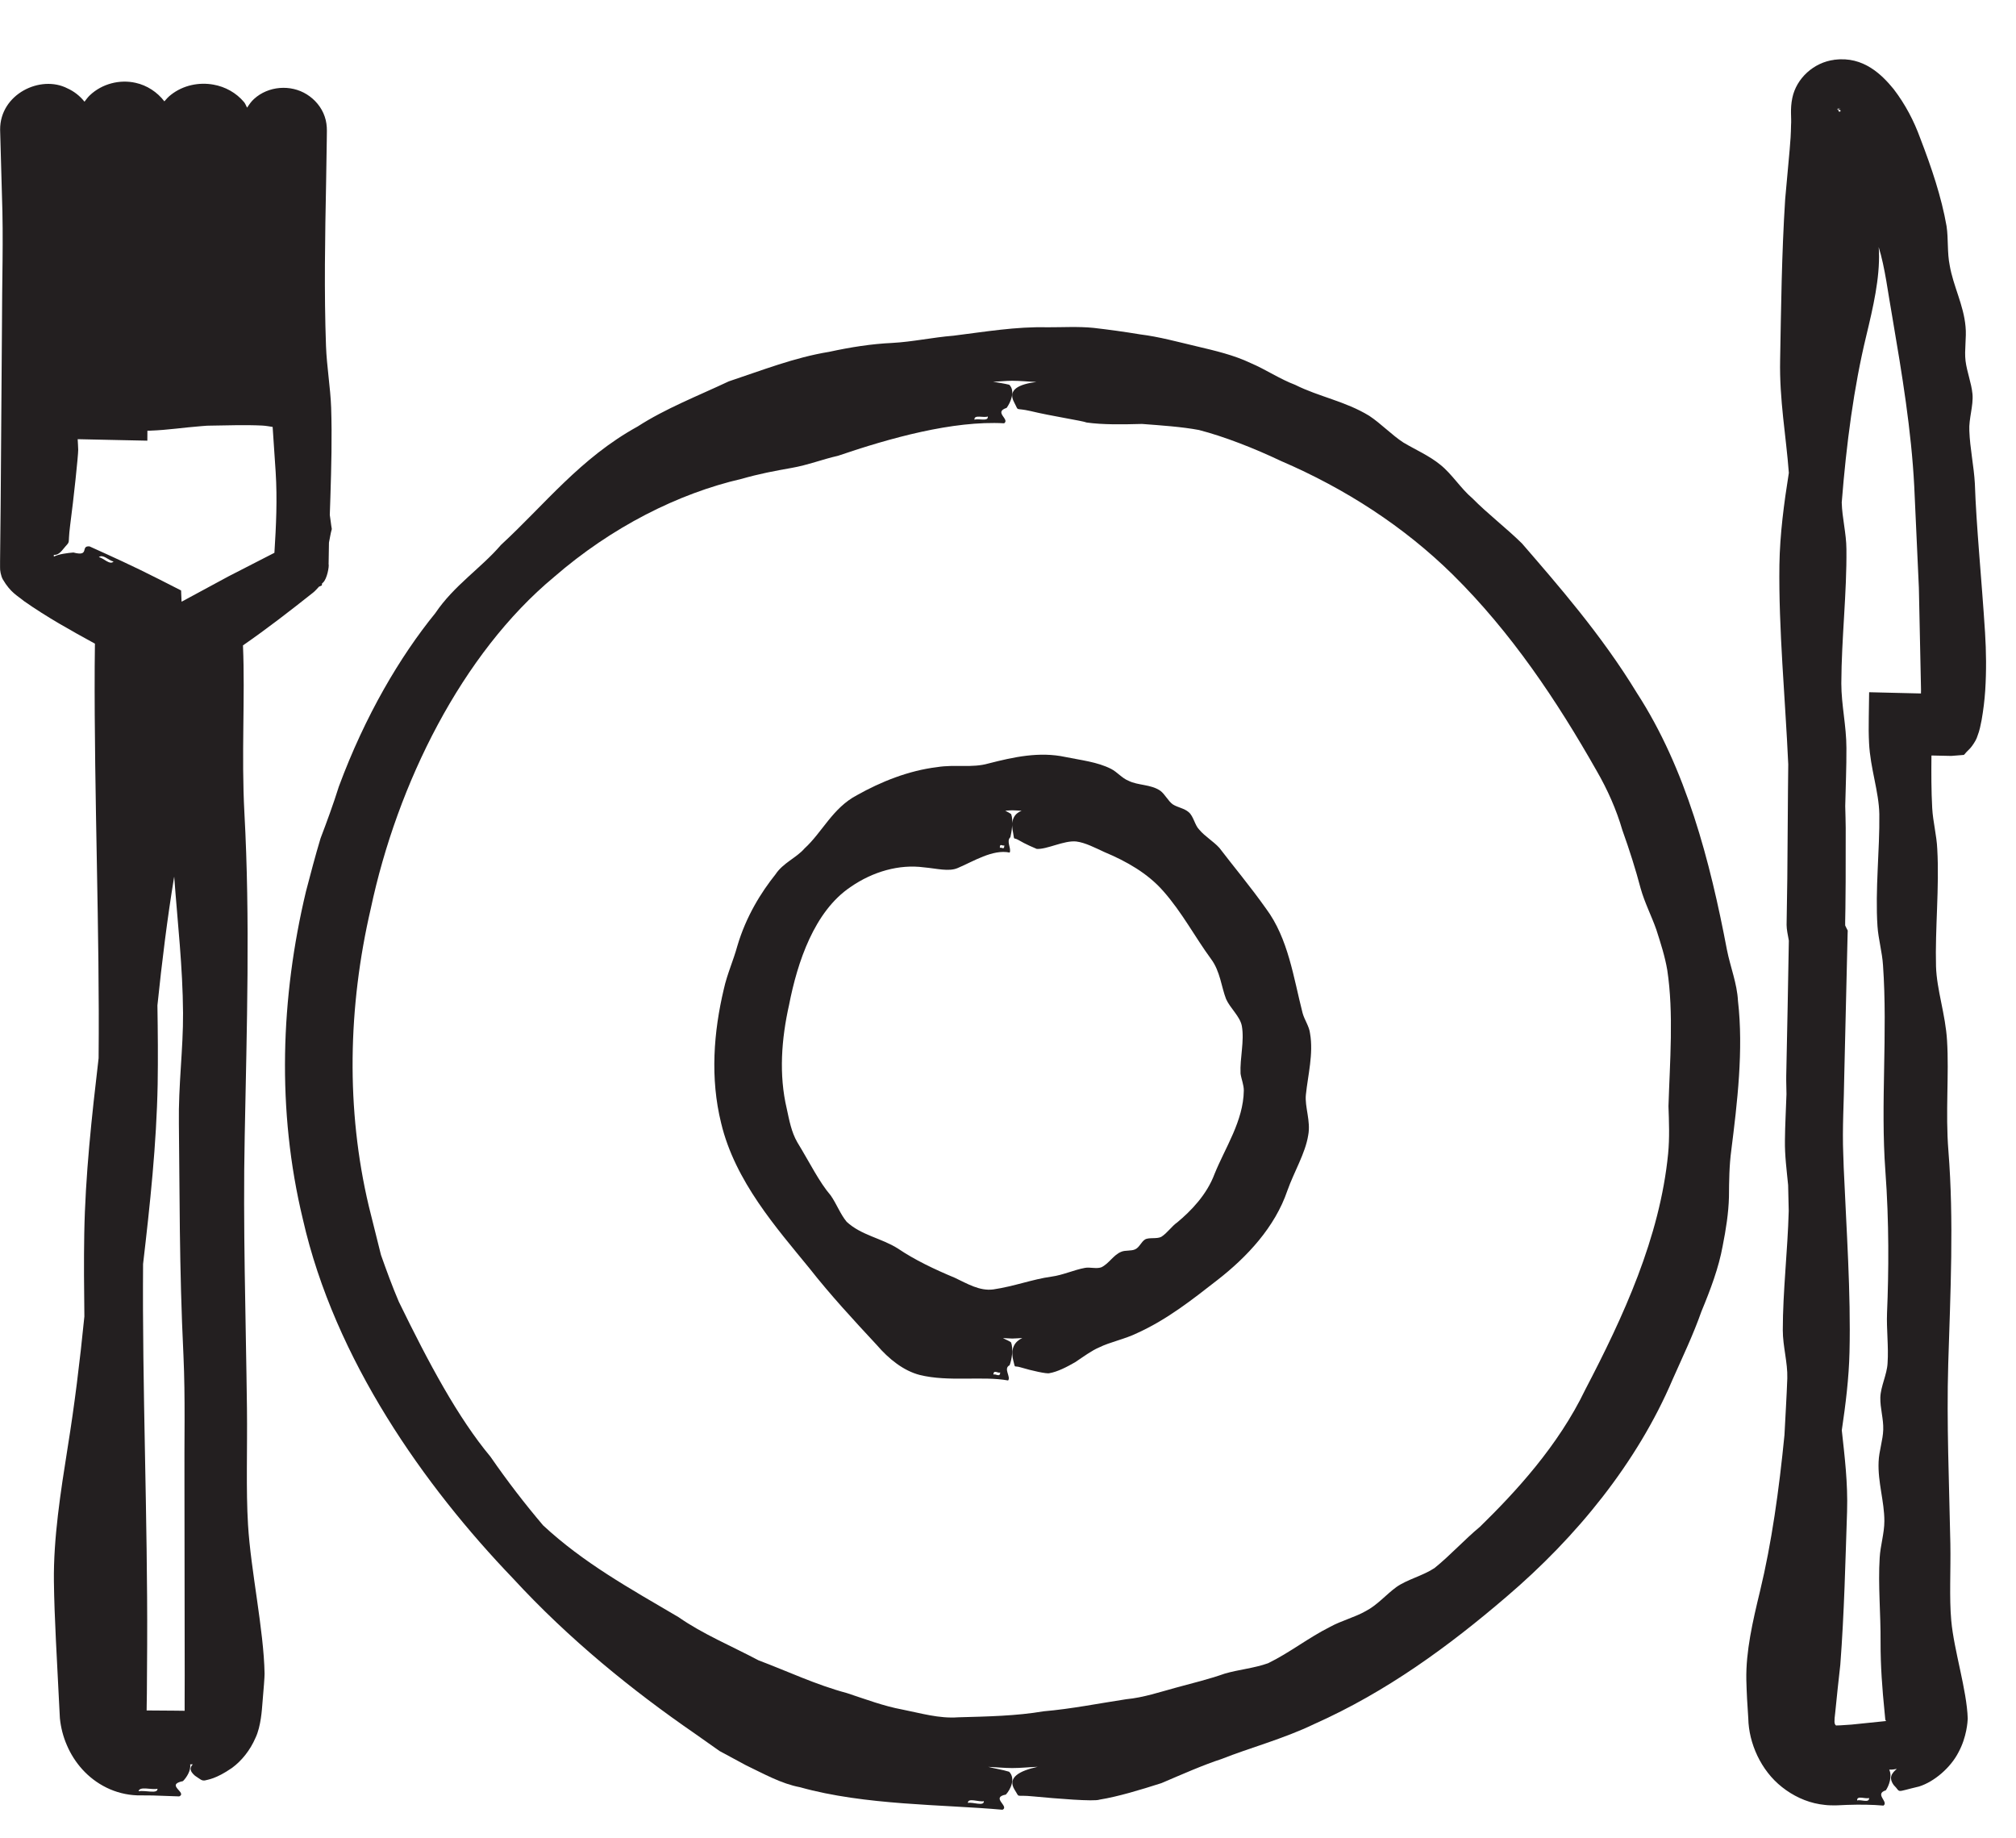
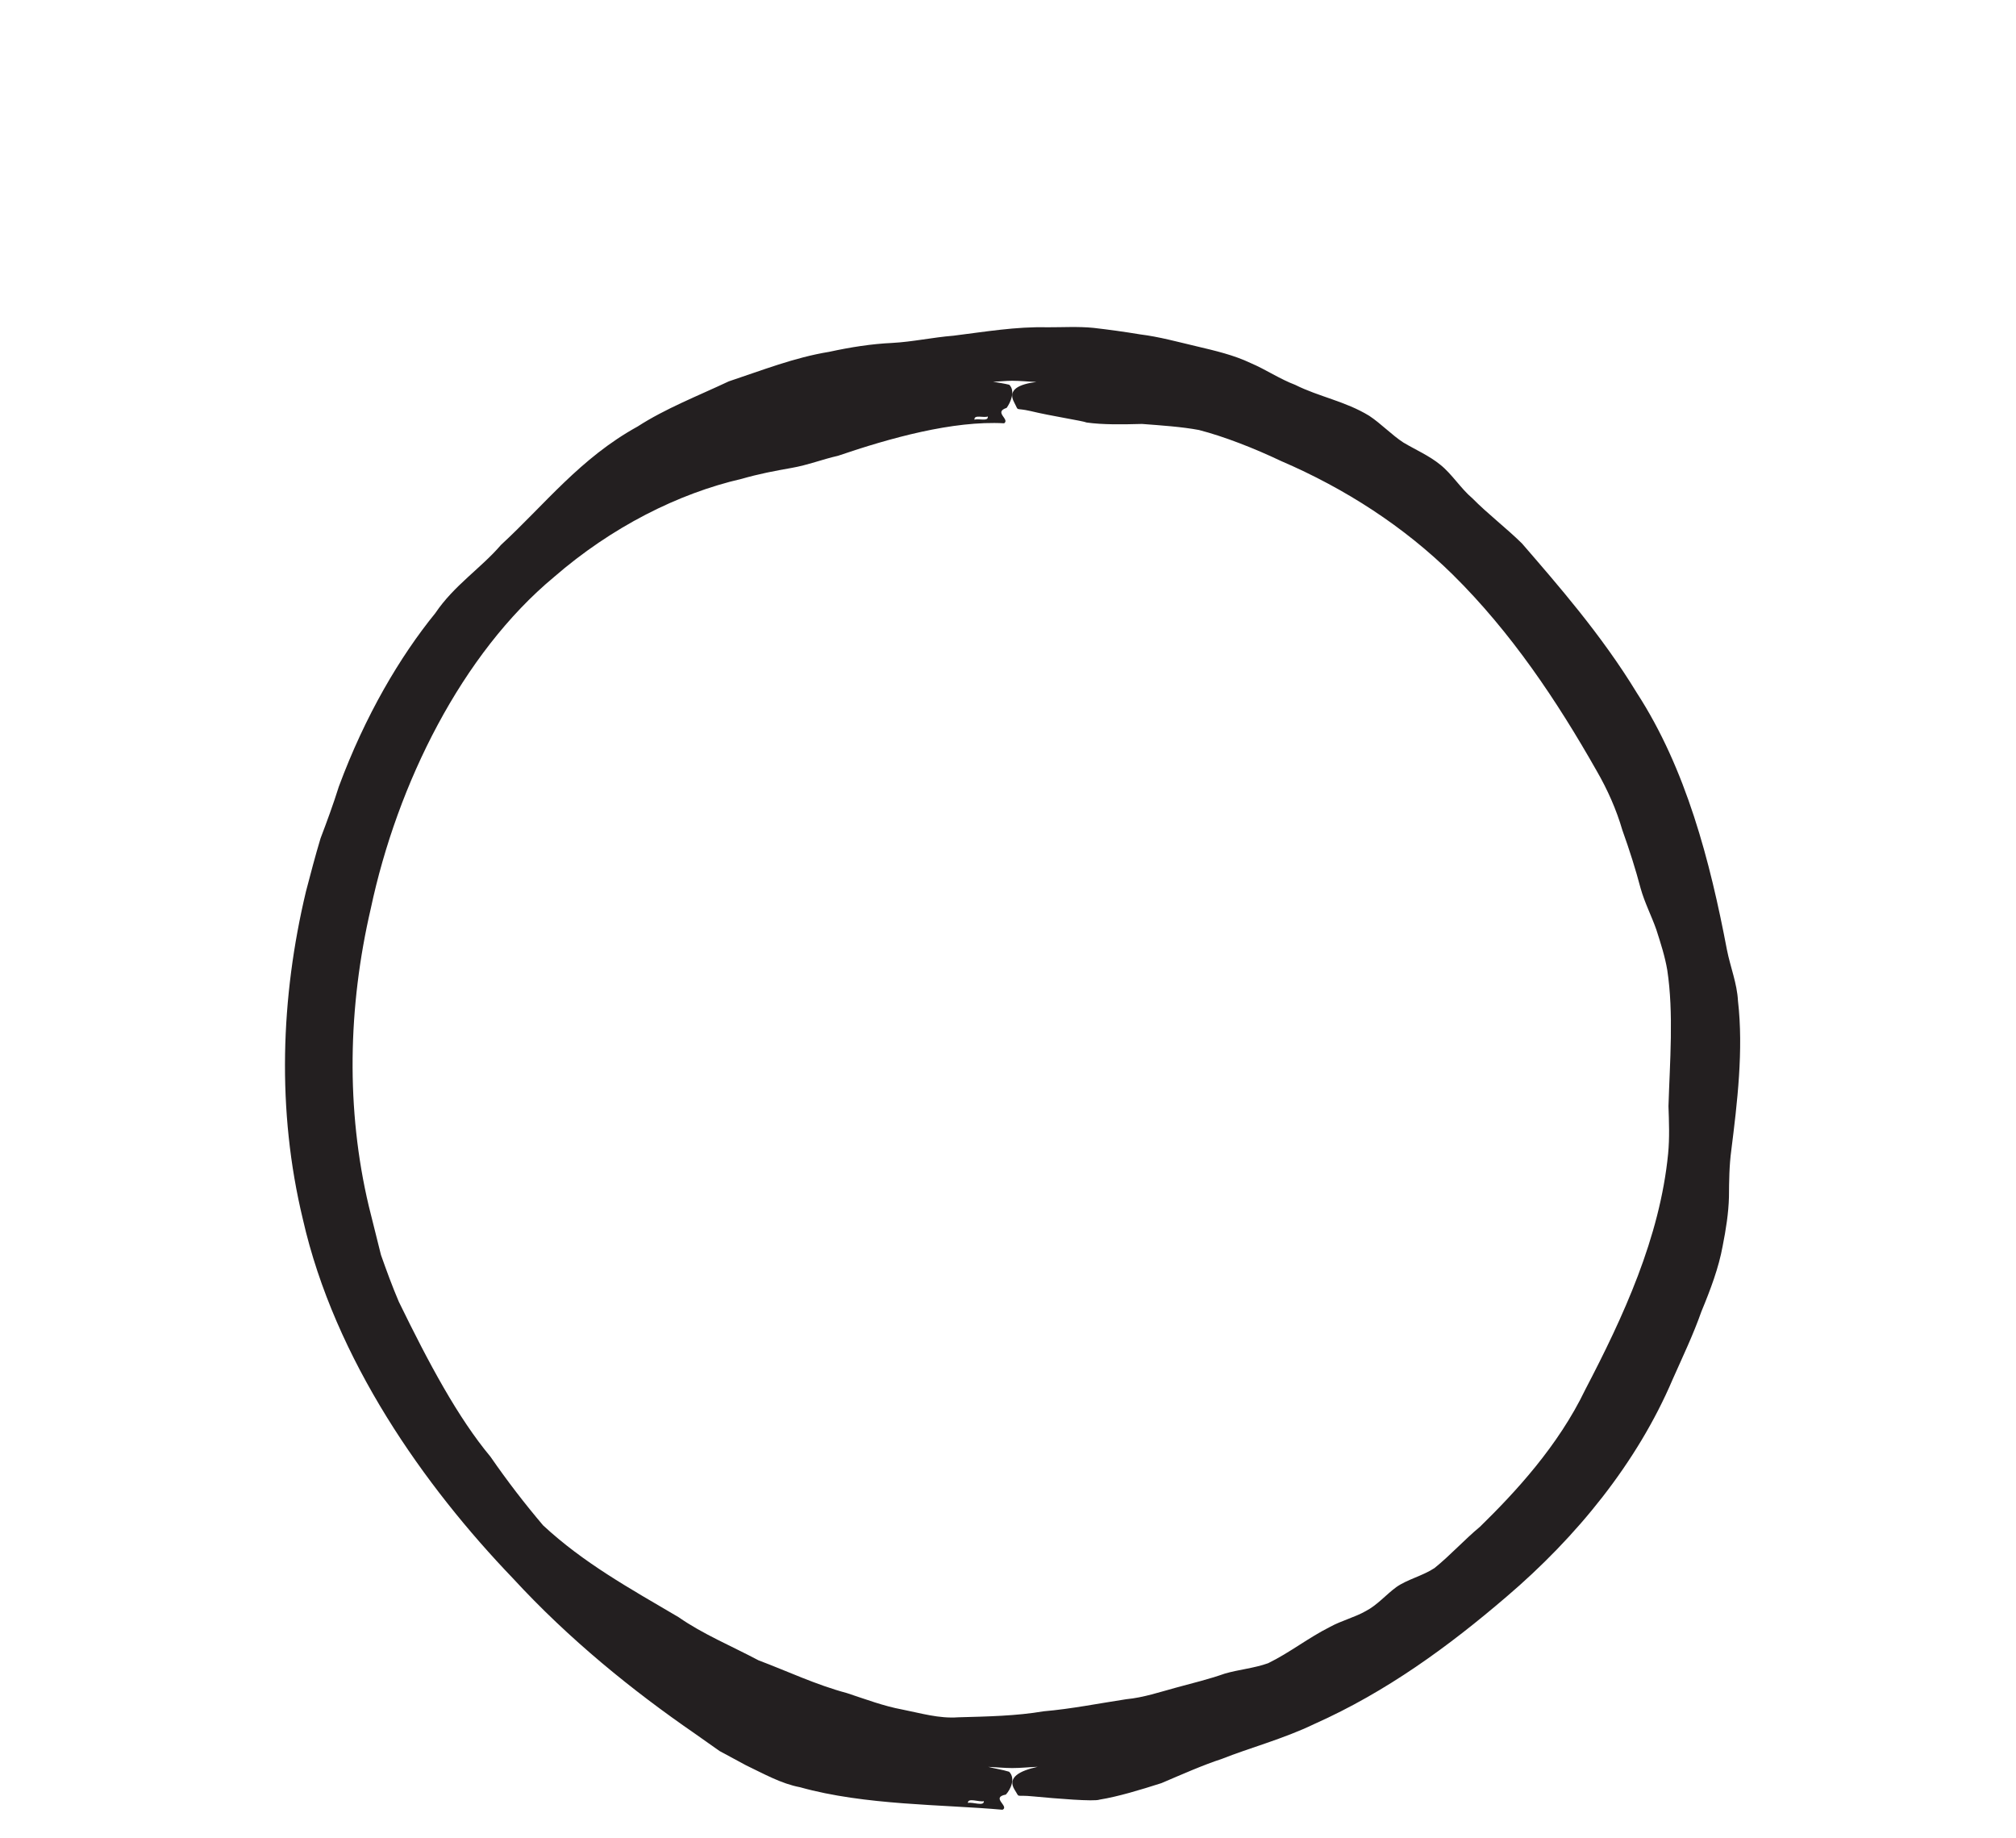
<svg xmlns="http://www.w3.org/2000/svg" width="34px" height="31px" viewBox="0 0 34 31" version="1.1">
  <title>icon-dinner</title>
  <desc>Created with Sketch.</desc>
  <defs />
  <g id="Symbols" stroke="none" stroke-width="1" fill="none" fill-rule="evenodd">
    <g id="icon-dinner" fill="#231F20">
      <g>
        <path d="M29.125,16.017 C28.84,14.518 28.436,12.964 27.604,11.682 C27.007,10.701 26.265,9.855 25.668,9.164 C25.405,8.905 25.091,8.666 24.832,8.403 C24.636,8.238 24.488,7.994 24.291,7.837 C24.101,7.682 23.877,7.587 23.669,7.463 C23.473,7.336 23.29,7.142 23.091,7.011 C22.69,6.766 22.242,6.69 21.844,6.49 C21.586,6.393 21.346,6.23 21.094,6.123 C20.809,5.987 20.494,5.914 20.181,5.84 C19.865,5.766 19.552,5.679 19.23,5.639 C18.966,5.595 18.703,5.559 18.442,5.529 C18.182,5.503 17.92,5.52 17.658,5.519 C17.137,5.506 16.616,5.594 16.08,5.661 C15.729,5.689 15.395,5.764 15.046,5.783 C14.697,5.799 14.348,5.854 13.984,5.933 C13.398,6.028 12.846,6.247 12.291,6.431 C11.764,6.679 11.223,6.889 10.754,7.192 C9.786,7.725 9.188,8.508 8.45,9.188 C8.115,9.579 7.657,9.871 7.342,10.339 C6.747,11.071 6.16,12.063 5.715,13.263 C5.622,13.559 5.516,13.848 5.406,14.137 C5.317,14.432 5.239,14.732 5.16,15.033 C4.734,16.818 4.664,18.721 5.108,20.561 C5.646,22.93 7.159,25.062 8.65,26.615 C9.599,27.646 10.668,28.509 11.715,29.231 C11.857,29.332 11.999,29.431 12.136,29.528 C12.29,29.611 12.438,29.691 12.581,29.768 C12.882,29.912 13.176,30.079 13.492,30.138 C14.59,30.446 15.9,30.427 16.908,30.518 C17.028,30.459 16.702,30.312 16.964,30.262 C17.039,30.182 17.134,29.993 17.019,29.877 C16.907,29.842 16.782,29.825 16.667,29.795 C16.803,29.8 16.936,29.815 17.071,29.815 C17.217,29.815 17.356,29.799 17.5,29.794 C17.2,29.86 16.982,29.971 17.111,30.18 C17.21,30.332 17.106,30.26 17.427,30.293 C17.819,30.33 18.456,30.383 18.545,30.347 C18.86,30.296 19.227,30.184 19.588,30.069 C19.942,29.918 20.294,29.762 20.605,29.661 C21.063,29.478 21.651,29.321 22.164,29.073 C23.383,28.53 24.433,27.761 25.407,26.926 C26.587,25.92 27.61,24.669 28.21,23.259 C28.381,22.874 28.56,22.499 28.694,22.117 C28.849,21.743 28.987,21.376 29.053,21.011 C29.109,20.729 29.152,20.454 29.159,20.185 C29.161,19.913 29.164,19.652 29.198,19.4 C29.298,18.605 29.407,17.704 29.311,16.877 C29.296,16.584 29.182,16.306 29.125,16.017 M16.659,7.023 C16.672,7.116 16.5,7.051 16.435,7.078 C16.422,6.985 16.595,7.051 16.659,7.023 M8.272,24.565 C7.724,23.907 7.236,22.998 6.726,21.951 C6.616,21.693 6.519,21.428 6.425,21.162 L6.22,20.34 C5.833,18.708 5.868,16.981 6.253,15.322 C6.701,13.213 7.791,11.02 9.344,9.73 C10.314,8.888 11.441,8.32 12.508,8.075 C12.788,7.994 13.071,7.939 13.348,7.891 C13.625,7.843 13.875,7.744 14.133,7.686 C15.004,7.389 16.071,7.09 16.935,7.138 C17.036,7.068 16.751,6.952 16.977,6.878 C17.041,6.791 17.13,6.593 17.021,6.488 C16.935,6.467 16.84,6.453 16.748,6.437 C16.856,6.434 16.963,6.421 17.071,6.421 C17.21,6.421 17.343,6.436 17.479,6.441 C17.192,6.478 16.984,6.567 17.106,6.789 C17.192,6.951 17.103,6.868 17.382,6.932 C17.723,7.015 18.253,7.095 18.327,7.125 C18.597,7.163 18.923,7.158 19.26,7.149 C19.59,7.174 19.931,7.197 20.22,7.251 C20.646,7.361 21.15,7.558 21.607,7.775 C22.695,8.243 23.68,8.882 24.499,9.688 C25.488,10.664 26.26,11.821 26.924,12.992 C27.111,13.314 27.261,13.654 27.361,13.998 C27.482,14.335 27.586,14.664 27.669,14.979 C27.737,15.223 27.854,15.447 27.934,15.676 C28.008,15.906 28.081,16.133 28.119,16.361 C28.229,17.089 28.162,17.906 28.139,18.654 C28.148,18.92 28.159,19.186 28.133,19.456 C27.994,20.871 27.375,22.209 26.736,23.433 C26.277,24.387 25.557,25.162 24.961,25.745 C24.7,25.961 24.456,26.231 24.192,26.443 C23.994,26.574 23.735,26.633 23.551,26.762 C23.374,26.891 23.231,27.065 23.035,27.167 C22.852,27.272 22.618,27.331 22.434,27.433 C22.063,27.619 21.752,27.869 21.387,28.047 C21.15,28.132 20.887,28.154 20.654,28.223 C20.392,28.315 20.114,28.383 19.837,28.458 C19.56,28.533 19.283,28.627 18.995,28.654 C18.522,28.726 18.067,28.818 17.6,28.858 C17.134,28.937 16.66,28.945 16.16,28.959 C15.835,28.983 15.528,28.889 15.217,28.828 C14.903,28.77 14.6,28.655 14.281,28.55 C13.764,28.412 13.281,28.182 12.792,27.998 C12.33,27.753 11.853,27.556 11.445,27.271 C10.607,26.778 9.845,26.358 9.16,25.723 C8.852,25.36 8.561,24.983 8.272,24.565 M16.324,30.403 C16.321,30.309 16.514,30.393 16.593,30.373 C16.598,30.467 16.403,30.383 16.324,30.403" id="Fill-1" />
-         <path d="M13.651,21.387 C14.005,21.838 14.394,22.258 14.787,22.681 C14.991,22.919 15.24,23.116 15.511,23.186 C15.999,23.307 16.573,23.2 17.002,23.279 C17.053,23.216 16.916,23.078 17.027,23.022 C17.06,22.939 17.096,22.748 17.05,22.635 C17.006,22.604 16.959,22.59 16.915,22.564 C16.967,22.565 17.02,22.572 17.072,22.572 C17.129,22.572 17.186,22.565 17.241,22.563 C17.124,22.62 17.037,22.724 17.088,22.937 C17.13,23.093 17.086,23.017 17.221,23.06 C17.387,23.111 17.661,23.172 17.699,23.156 C17.834,23.133 17.986,23.055 18.131,22.972 C18.275,22.876 18.411,22.775 18.536,22.722 C18.721,22.63 18.97,22.583 19.183,22.478 C19.689,22.248 20.108,21.915 20.527,21.589 C21.034,21.196 21.503,20.691 21.711,20.079 C21.828,19.751 22.014,19.45 22.063,19.144 C22.109,18.905 22.002,18.664 22.024,18.459 C22.057,18.136 22.154,17.768 22.094,17.427 C22.081,17.307 21.999,17.198 21.968,17.082 C21.815,16.485 21.728,15.827 21.351,15.321 C21.08,14.939 20.791,14.595 20.565,14.298 C20.463,14.186 20.321,14.105 20.224,13.989 C20.151,13.916 20.129,13.765 20.049,13.697 C19.973,13.629 19.863,13.618 19.779,13.564 C19.701,13.509 19.648,13.393 19.568,13.334 C19.406,13.223 19.193,13.248 19.03,13.165 C18.925,13.124 18.841,13.018 18.739,12.966 C18.505,12.847 18.228,12.819 17.967,12.765 C17.528,12.671 17.098,12.765 16.669,12.875 C16.394,12.954 16.109,12.887 15.805,12.936 C15.319,12.995 14.854,13.184 14.453,13.409 C14.043,13.624 13.867,14.035 13.569,14.307 C13.433,14.465 13.207,14.55 13.079,14.744 C12.839,15.045 12.584,15.448 12.435,15.953 C12.368,16.198 12.263,16.427 12.208,16.676 C12.035,17.403 11.975,18.182 12.162,18.939 C12.396,19.921 13.102,20.714 13.651,21.387 M17.176,14.165 C17.29,14.234 17.459,14.305 17.484,14.315 C17.656,14.327 17.943,14.169 18.151,14.19 C18.303,14.209 18.47,14.297 18.627,14.369 C19,14.525 19.356,14.727 19.618,15.026 C19.938,15.388 20.151,15.799 20.424,16.171 C20.58,16.38 20.598,16.643 20.678,16.847 C20.748,17.004 20.914,17.14 20.944,17.302 C20.989,17.559 20.909,17.844 20.922,18.104 C20.935,18.197 20.978,18.294 20.977,18.391 C20.969,18.904 20.666,19.346 20.484,19.795 C20.352,20.15 20.083,20.422 19.857,20.611 C19.758,20.68 19.688,20.792 19.585,20.857 C19.509,20.897 19.375,20.862 19.31,20.902 C19.246,20.943 19.217,21.033 19.148,21.066 C19.08,21.1 18.977,21.079 18.91,21.109 C18.778,21.161 18.702,21.311 18.573,21.371 C18.49,21.4 18.382,21.365 18.3,21.38 C18.111,21.414 17.928,21.502 17.733,21.528 C17.409,21.573 17.109,21.691 16.75,21.744 C16.519,21.773 16.314,21.647 16.102,21.547 C15.756,21.403 15.425,21.245 15.143,21.054 C14.865,20.878 14.524,20.831 14.279,20.603 C14.171,20.473 14.111,20.304 14.01,20.159 C13.815,19.932 13.66,19.612 13.446,19.261 C13.346,19.088 13.311,18.89 13.269,18.697 C13.133,18.123 13.179,17.52 13.308,16.944 C13.449,16.222 13.734,15.368 14.344,14.958 C14.721,14.696 15.168,14.571 15.58,14.626 C15.798,14.645 16.001,14.703 16.151,14.638 C16.413,14.528 16.744,14.316 17.028,14.377 C17.062,14.311 16.965,14.185 17.04,14.118 C17.061,14.033 17.093,13.838 17.054,13.73 C17.024,13.706 16.988,13.69 16.954,13.671 C16.994,13.669 17.032,13.664 17.072,13.664 C17.125,13.664 17.176,13.67 17.229,13.672 C17.119,13.717 17.038,13.809 17.084,14.031 C17.112,14.19 17.083,14.111 17.176,14.165 M16.863,14.3 C16.856,14.207 16.915,14.278 16.937,14.253 C16.943,14.346 16.884,14.276 16.863,14.3 M16.754,23.181 C16.755,23.087 16.834,23.165 16.868,23.143 C16.869,23.237 16.787,23.158 16.754,23.181" id="Fill-3" />
-         <path d="M4.165,23.753 C4.146,22.189 4.096,20.675 4.127,19.16 C4.162,17.334 4.22,15.497 4.122,13.71 C4.069,12.726 4.135,11.756 4.098,10.893 L4.098,10.883 C4.511,10.597 4.888,10.304 5.282,9.992 C5.314,9.967 5.348,9.927 5.38,9.893 L5.428,9.872 L5.431,9.84 C5.438,9.833 5.442,9.83 5.449,9.823 C5.516,9.762 5.554,9.549 5.542,9.512 C5.543,9.393 5.546,9.272 5.548,9.15 C5.564,9.074 5.574,8.998 5.596,8.921 C5.582,8.846 5.575,8.761 5.562,8.683 C5.566,8.583 5.569,8.485 5.572,8.384 C5.588,7.876 5.601,7.365 5.585,6.875 C5.572,6.528 5.511,6.185 5.498,5.834 C5.465,4.918 5.482,3.992 5.5,3.069 L5.511,2.377 L5.513,2.205 C5.514,2.13 5.503,2.041 5.476,1.965 C5.423,1.808 5.311,1.677 5.175,1.592 C4.901,1.42 4.524,1.45 4.285,1.668 C4.239,1.709 4.202,1.762 4.168,1.815 C4.149,1.785 4.139,1.749 4.117,1.723 C3.983,1.563 3.797,1.462 3.599,1.427 C3.36,1.384 3.091,1.434 2.881,1.6 C2.841,1.631 2.805,1.67 2.772,1.709 C2.652,1.552 2.478,1.439 2.288,1.397 C2.021,1.336 1.722,1.411 1.516,1.606 C1.482,1.638 1.454,1.677 1.425,1.715 C1.349,1.619 1.25,1.541 1.139,1.491 C0.684,1.255 -0.002,1.587 0.002,2.187 C0.011,2.544 0.021,2.913 0.033,3.297 C0.06,4.03 0.033,4.763 0.033,5.501 C0.025,6.503 0.018,7.507 0.011,8.517 L0.003,9.276 L0.001,9.466 L0.001,9.568 C-0.002,9.615 0.015,9.712 0.048,9.771 C0.179,9.994 0.291,10.042 0.404,10.136 C0.799,10.413 1.198,10.633 1.601,10.854 C1.599,10.98 1.599,11.106 1.597,11.234 C1.587,13.425 1.683,15.719 1.663,17.844 C1.548,18.824 1.438,19.822 1.421,20.81 C1.413,21.265 1.417,21.731 1.423,22.2 C1.347,22.962 1.256,23.699 1.143,24.398 C1.02,25.173 0.901,25.938 0.909,26.663 C0.917,27.302 0.962,27.991 0.994,28.666 L1.01,28.975 C1.026,29.132 1.065,29.286 1.129,29.432 C1.254,29.723 1.478,29.989 1.796,30.145 C1.954,30.223 2.134,30.269 2.311,30.275 L2.574,30.277 C2.727,30.283 2.876,30.288 3.023,30.293 C3.163,30.228 2.781,30.098 3.086,30.035 C3.147,29.974 3.223,29.855 3.207,29.753 L3.252,29.752 C3.2,29.807 3.193,29.862 3.288,29.944 C3.392,30.013 3.398,30.028 3.454,30.024 C3.506,30.009 3.639,30.001 3.912,29.813 C4.075,29.694 4.22,29.513 4.309,29.305 C4.402,29.112 4.418,28.816 4.425,28.733 C4.447,28.482 4.463,28.274 4.462,28.222 C4.449,27.485 4.229,26.483 4.183,25.713 C4.147,25.131 4.173,24.422 4.165,23.753 L4.165,23.753 Z M3.075,10.14 L3.062,10.146 L3.054,9.957 L2.689,9.771 C2.228,9.537 1.881,9.382 1.51,9.214 C1.349,9.199 1.522,9.392 1.238,9.317 C1.143,9.325 0.994,9.342 0.908,9.386 L0.908,9.356 C0.952,9.361 1,9.343 1.062,9.264 C1.206,9.087 1.135,9.235 1.183,8.858 C1.244,8.395 1.319,7.685 1.319,7.586 C1.319,7.53 1.312,7.465 1.31,7.406 C1.558,7.411 1.806,7.416 2.051,7.422 L2.485,7.431 L2.486,7.263 C2.503,7.263 2.521,7.263 2.538,7.262 C2.824,7.252 3.107,7.208 3.396,7.186 L3.486,7.179 L3.522,7.178 C3.821,7.174 4.127,7.162 4.418,7.176 C4.479,7.179 4.538,7.19 4.598,7.199 C4.615,7.449 4.633,7.701 4.649,7.959 C4.678,8.418 4.657,8.865 4.628,9.322 C4.375,9.452 4.117,9.584 3.856,9.718 C3.59,9.862 3.324,10.006 3.075,10.14 L3.075,10.14 Z M1.667,9.396 C1.734,9.336 1.835,9.454 1.915,9.469 C1.853,9.536 1.748,9.409 1.667,9.396 L1.667,9.396 Z M2.362,29.027 L2.362,29.031 L2.362,29.029 L2.362,29.027 Z M2.473,28.844 L2.474,28.758 L2.477,28.554 L2.482,27.732 C2.491,25.607 2.397,23.381 2.413,21.315 C2.53,20.314 2.64,19.293 2.659,18.283 C2.666,17.848 2.662,17.401 2.655,16.954 C2.732,16.209 2.822,15.487 2.934,14.804 C2.936,14.797 2.937,14.791 2.938,14.784 C2.995,15.559 3.082,16.303 3.087,17.083 C3.091,17.688 3.007,18.295 3.017,18.948 C3.031,20.044 3.021,21.364 3.094,22.857 C3.127,23.577 3.106,24.297 3.111,25.022 C3.112,26.094 3.114,27.17 3.115,28.252 L3.114,28.658 L3.114,28.849 L2.942,28.847 L2.534,28.844 L2.473,28.844 Z M3.212,29.028 L3.212,29.031 L3.212,29.027 L3.212,29.028 Z M2.337,30.206 C2.354,30.115 2.562,30.188 2.656,30.164 C2.66,30.257 2.454,30.185 2.337,30.206 L2.337,30.206 Z" id="Fill-5" />
-         <path d="M30.923,1.007 C30.929,1.006 30.934,1.009 30.941,1.008 C30.945,1.007 30.95,1.004 30.955,1.004 L30.923,1.007 Z" id="Fill-7" />
        <g id="Group-11" transform="translate(29, 0.518)">
-           <path d="M4.478,10.149 C4.42,9.241 4.33,8.352 4.306,7.634 C4.29,7.343 4.223,7.038 4.213,6.746 C4.202,6.544 4.284,6.323 4.266,6.126 C4.247,5.935 4.173,5.757 4.149,5.567 C4.127,5.384 4.168,5.175 4.149,4.989 C4.117,4.624 3.941,4.305 3.882,3.957 C3.838,3.743 3.861,3.51 3.829,3.296 C3.743,2.804 3.576,2.309 3.385,1.813 C3.28,1.524 3.136,1.245 2.936,0.984 C2.744,0.75 2.43,0.425 1.94,0.49 C1.587,0.533 1.296,0.805 1.228,1.132 C1.187,1.327 1.216,1.465 1.206,1.595 C1.204,1.731 1.196,1.867 1.183,2.003 C1.159,2.274 1.133,2.561 1.107,2.842 C1.048,3.763 1.038,4.687 1.022,5.55 C1.008,6.227 1.123,6.835 1.169,7.456 C1.087,7.971 1.018,8.491 1.01,9.006 C0.995,10.095 1.109,11.26 1.159,12.371 C1.157,12.67 1.151,12.968 1.151,13.269 C1.149,13.611 1.147,13.953 1.143,14.299 L1.135,14.818 L1.131,15.079 C1.131,15.149 1.151,15.249 1.169,15.344 C1.157,16.093 1.141,16.855 1.125,17.626 C1.123,17.727 1.129,17.831 1.129,17.933 C1.121,18.193 1.105,18.454 1.103,18.711 C1.099,18.97 1.133,19.218 1.157,19.467 L1.167,19.901 C1.149,20.579 1.067,21.256 1.067,21.914 C1.067,22.185 1.151,22.461 1.143,22.725 C1.131,23.05 1.111,23.368 1.095,23.682 C1.004,24.606 0.879,25.502 0.683,26.313 C0.559,26.825 0.443,27.329 0.452,27.808 C0.457,28.019 0.469,28.238 0.485,28.46 C0.493,28.874 0.695,29.336 1.054,29.618 C1.234,29.761 1.454,29.868 1.69,29.907 C1.748,29.915 1.806,29.924 1.865,29.925 C1.933,29.928 1.978,29.926 1.996,29.925 L2.155,29.918 C2.369,29.911 2.574,29.913 2.765,29.93 C2.857,29.866 2.606,29.735 2.805,29.672 C2.857,29.597 2.916,29.436 2.862,29.324 L2.88,29.323 C2.914,29.325 2.953,29.318 2.99,29.311 C2.902,29.385 2.849,29.46 2.938,29.584 C3.072,29.716 2.942,29.707 3.365,29.608 C3.623,29.527 3.9,29.288 4.032,29.027 C4.17,28.772 4.184,28.509 4.186,28.464 C4.171,27.978 3.954,27.318 3.908,26.809 C3.873,26.425 3.901,25.957 3.893,25.516 C3.873,24.484 3.828,23.484 3.857,22.485 C3.894,21.279 3.954,20.067 3.86,18.888 C3.808,18.239 3.873,17.598 3.837,17.029 C3.811,16.586 3.663,16.176 3.651,15.777 C3.634,15.146 3.709,14.445 3.672,13.797 C3.662,13.569 3.6,13.342 3.587,13.111 C3.571,12.816 3.571,12.519 3.574,12.222 L3.904,12.229 L3.909,12.229 L3.922,12.228 L4.05,12.218 L4.122,12.212 L4.17,12.158 C4.202,12.123 4.221,12.114 4.261,12.058 C4.303,12.001 4.338,11.938 4.349,11.896 C4.388,11.797 4.402,11.714 4.42,11.625 C4.45,11.455 4.47,11.288 4.481,11.123 C4.502,10.793 4.498,10.469 4.478,10.149 L4.478,10.149 Z M1.952,28.354 C1.978,28.096 2.006,27.821 2.037,27.554 C2.104,26.675 2.123,25.794 2.151,24.97 C2.166,24.488 2.11,24.043 2.062,23.601 C2.127,23.163 2.182,22.721 2.192,22.283 C2.216,21.283 2.14,20.219 2.095,19.186 C2.095,19.179 2.094,19.171 2.094,19.164 C2.091,19.093 2.091,19.024 2.087,18.953 C2.068,18.504 2.099,18.055 2.104,17.602 C2.123,16.822 2.142,16.038 2.16,15.237 L2.162,15.174 L2.13,15.111 L2.119,15.087 L2.119,15.076 L2.119,15.021 L2.123,14.798 L2.127,14.35 C2.127,14.049 2.127,13.747 2.128,13.443 C2.127,13.322 2.123,13.198 2.12,13.076 C2.127,12.749 2.142,12.421 2.14,12.097 C2.14,11.723 2.054,11.371 2.054,11.005 C2.057,10.244 2.148,9.481 2.14,8.742 C2.139,8.479 2.067,8.213 2.061,7.955 C2.139,6.967 2.265,6.011 2.474,5.148 C2.591,4.66 2.704,4.178 2.689,3.721 C2.688,3.697 2.686,3.672 2.684,3.648 C2.792,3.992 2.842,4.431 2.916,4.84 C3.079,5.799 3.235,6.736 3.284,7.685 C3.309,8.256 3.336,8.83 3.362,9.394 C3.373,9.951 3.385,10.492 3.397,11.058 C3.4,11.097 3.397,11.136 3.397,11.176 C3.24,11.172 3.079,11.168 2.932,11.165 L2.523,11.155 L2.517,11.58 C2.514,11.735 2.515,11.877 2.522,12.015 C2.543,12.439 2.688,12.831 2.695,13.212 C2.703,13.814 2.623,14.484 2.664,15.102 C2.679,15.32 2.743,15.537 2.757,15.758 C2.838,16.911 2.713,18.092 2.797,19.229 C2.861,20.089 2.854,20.935 2.825,21.621 C2.814,21.898 2.853,22.193 2.834,22.47 C2.824,22.663 2.717,22.861 2.712,23.049 C2.708,23.23 2.767,23.408 2.761,23.589 C2.757,23.763 2.689,23.954 2.683,24.13 C2.667,24.475 2.78,24.798 2.78,25.132 C2.78,25.338 2.712,25.548 2.701,25.75 C2.672,26.214 2.72,26.699 2.716,27.177 C2.715,27.575 2.744,27.96 2.783,28.347 L2.796,28.484 C2.801,28.488 2.805,28.498 2.808,28.503 L2.809,28.504 C2.618,28.524 2.421,28.544 2.225,28.564 C2.158,28.569 2.091,28.573 2.029,28.577 L1.98,28.578 C1.972,28.59 1.962,28.553 1.956,28.604 L1.956,28.601 C1.958,28.585 1.968,28.573 1.96,28.576 C1.933,28.546 1.933,28.511 1.952,28.354 L1.952,28.354 Z M2.033,1.311 C2.034,1.312 2.034,1.312 2.038,1.313 C2.025,1.315 2.009,1.315 2.002,1.322 L2.043,1.344 C2.039,1.35 2.039,1.358 2.037,1.363 L2.01,1.363 L2.002,1.322 C1.998,1.333 1.998,1.335 1.994,1.344 C1.994,1.337 1.992,1.333 1.99,1.322 C1.99,1.32 1.99,1.316 1.992,1.315 L2.033,1.311 Z M2.022,1.307 C2.011,1.306 2.014,1.305 2.022,1.307 L2.022,1.307 Z M2.889,28.604 L2.889,28.605 L2.889,28.604 Z M2.321,29.844 C2.313,29.751 2.463,29.825 2.522,29.801 C2.53,29.895 2.378,29.821 2.321,29.844 L2.321,29.844 Z" id="Fill-9" />
-         </g>
+           </g>
      </g>
    </g>
  </g>
</svg>